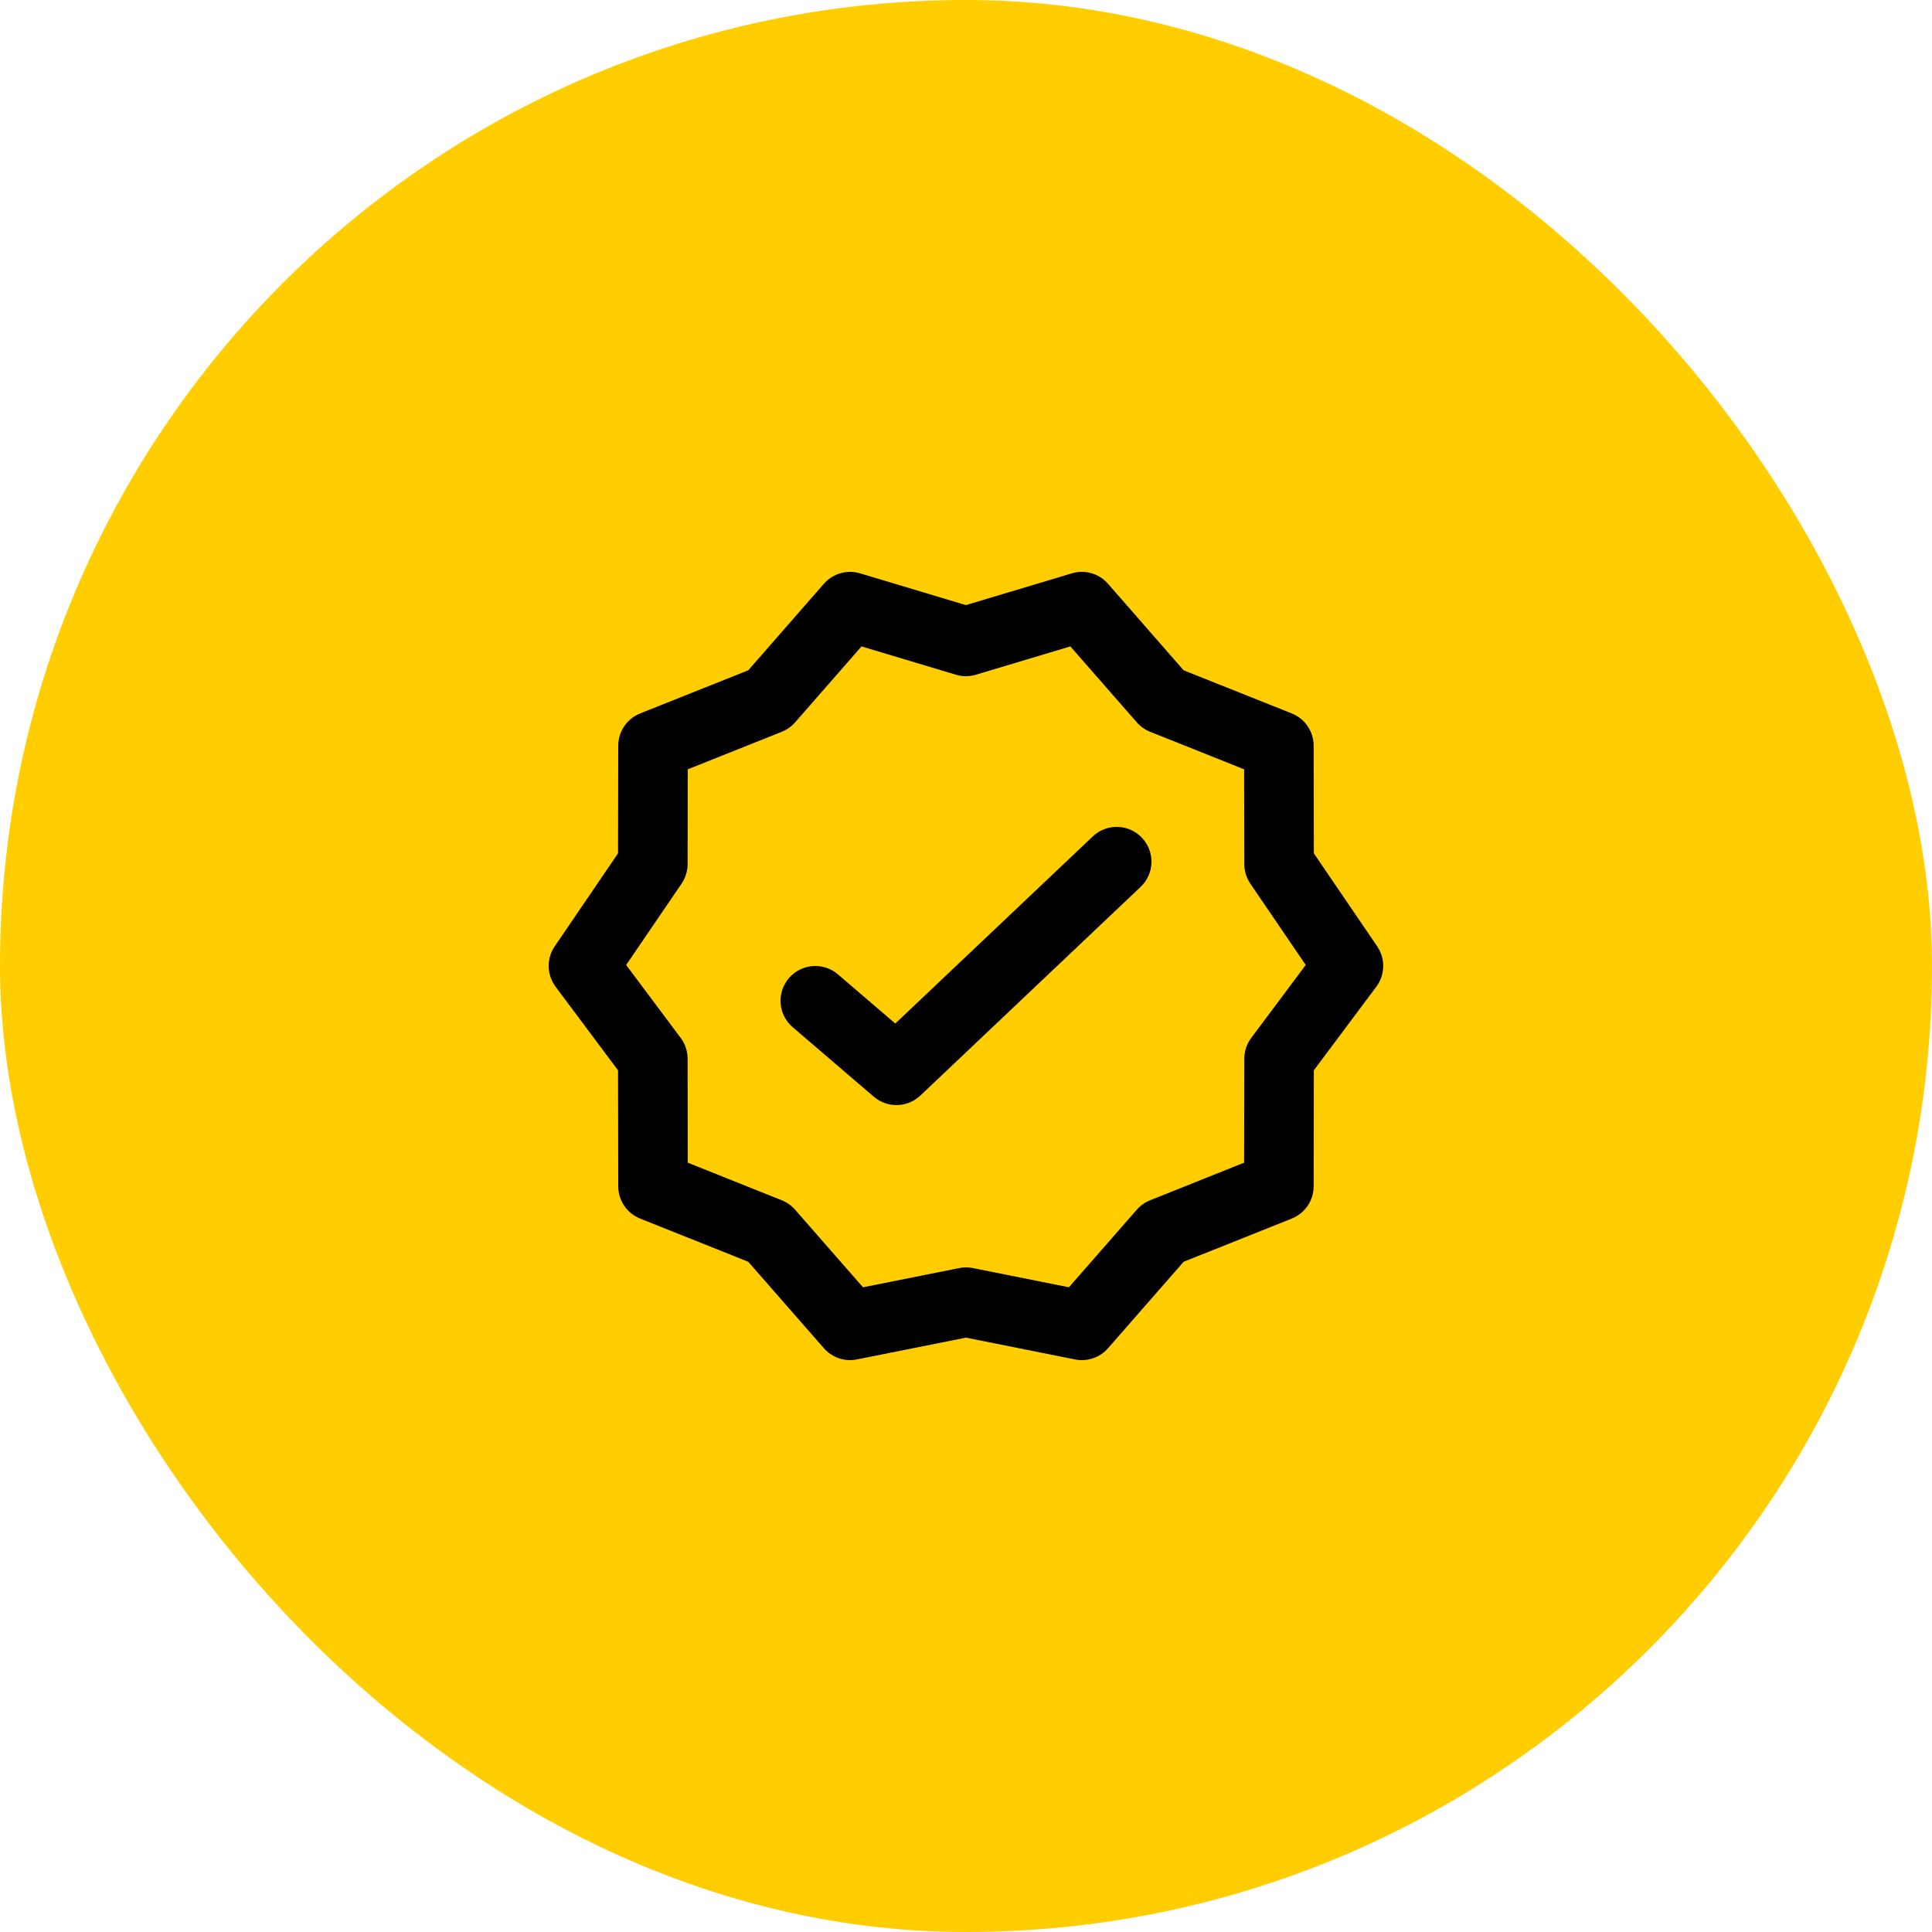
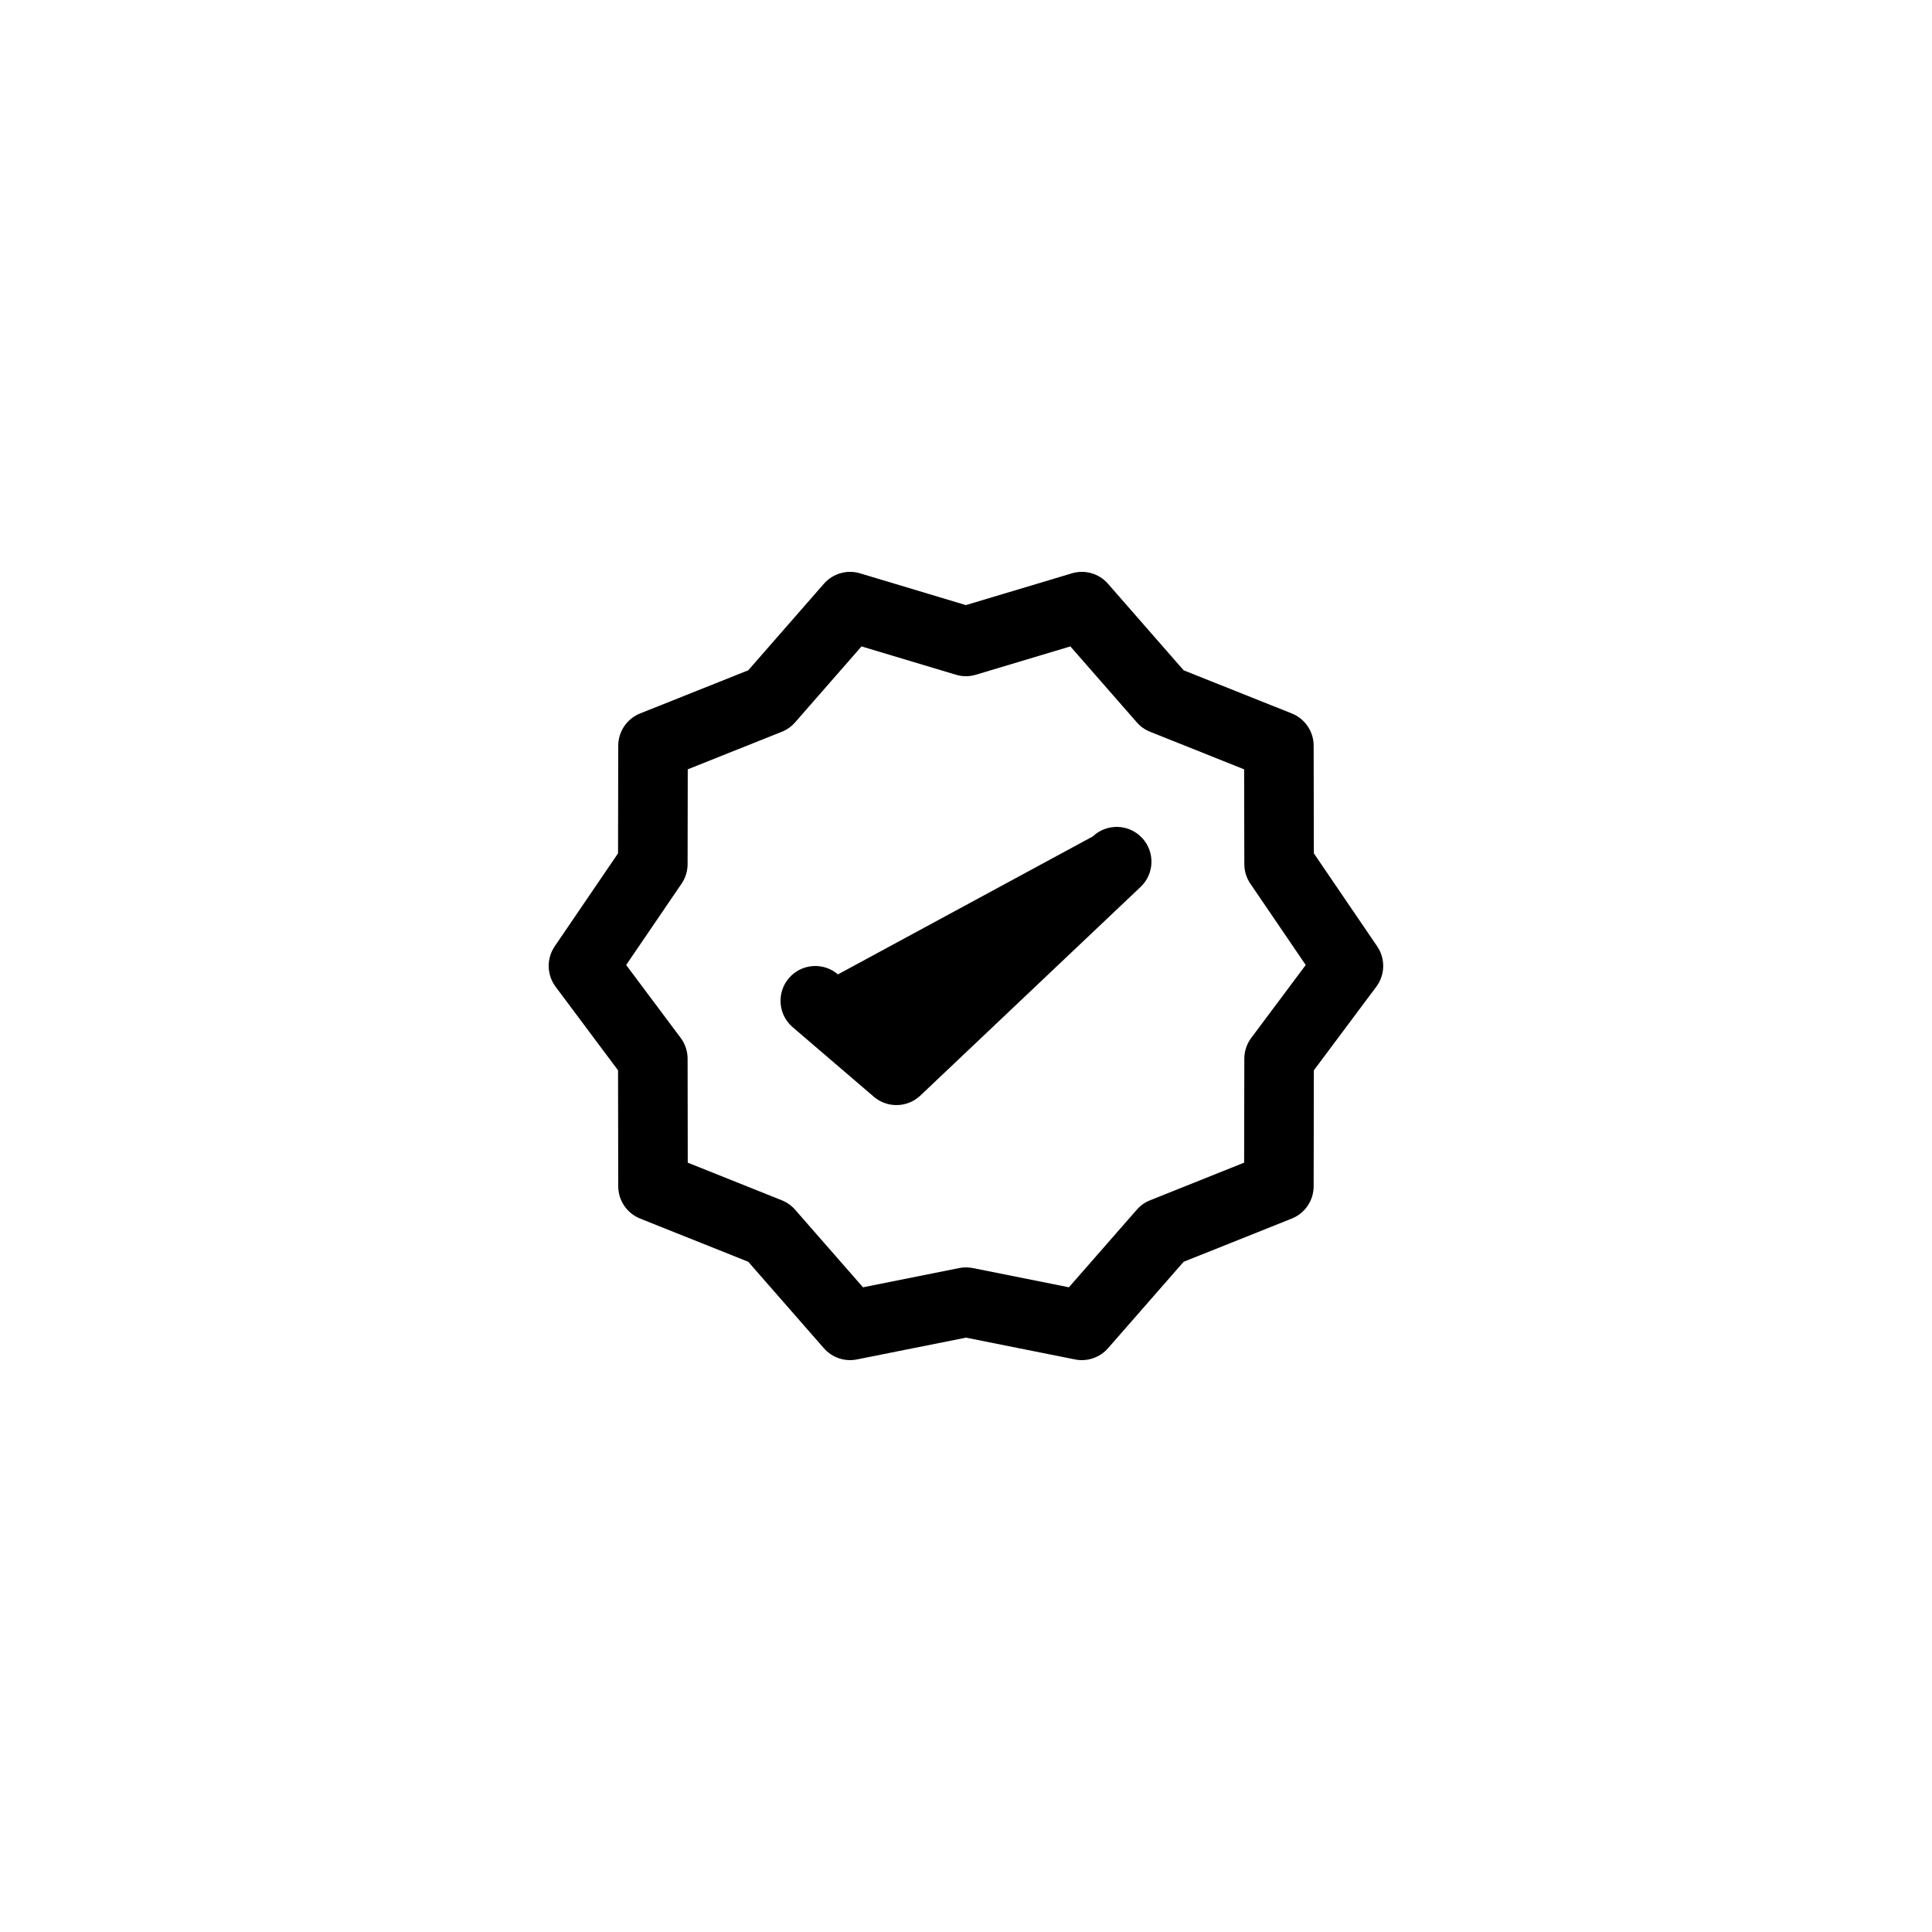
<svg xmlns="http://www.w3.org/2000/svg" width="50" height="50" viewBox="0 0 50 50" fill="none">
-   <rect width="50" height="50" rx="25" fill="#FFCD00" />
-   <path fill-rule="evenodd" clip-rule="evenodd" d="M21.322 15.108C21.555 14.842 21.921 14.736 22.259 14.838L24.997 15.66L27.739 14.838C28.077 14.736 28.443 14.842 28.675 15.108L30.632 17.347L33.431 18.464C33.773 18.601 33.997 18.931 33.997 19.298L34.002 22.084L35.641 24.491C35.858 24.809 35.848 25.229 35.618 25.537L34.002 27.7L33.997 30.701C33.997 31.069 33.773 31.399 33.432 31.536L30.632 32.655L28.675 34.893C28.462 35.135 28.137 35.246 27.821 35.182L24.997 34.618L22.177 35.182C21.861 35.246 21.535 35.135 21.323 34.893L19.365 32.655L16.566 31.536C16.224 31.399 16.001 31.069 16 30.701L15.995 27.7L14.379 25.537C14.149 25.229 14.14 24.809 14.356 24.491L15.995 22.084L16 19.298C16.001 18.931 16.225 18.601 16.566 18.464L19.365 17.347L21.322 15.108ZM27.701 16.729L25.256 17.462C25.087 17.513 24.907 17.513 24.739 17.462L22.296 16.729L20.578 18.694C20.484 18.802 20.366 18.885 20.234 18.938L17.799 19.91L17.795 22.364C17.795 22.544 17.74 22.72 17.639 22.869L16.205 24.974L17.616 26.861C17.732 27.016 17.795 27.205 17.795 27.399L17.799 30.09L20.234 31.064C20.366 31.117 20.484 31.2 20.577 31.307L22.334 33.315L24.821 32.818C24.937 32.794 25.057 32.794 25.174 32.817L27.663 33.315L29.42 31.307C29.514 31.2 29.631 31.117 29.763 31.064L32.198 30.09L32.203 27.399C32.203 27.205 32.266 27.016 32.382 26.861L33.792 24.974L32.359 22.869C32.257 22.72 32.203 22.544 32.203 22.364L32.198 19.91L29.764 18.938C29.631 18.885 29.514 18.802 29.42 18.694L27.701 16.729ZM29.553 21.681C29.895 22.042 29.88 22.611 29.519 22.953L23.819 28.353C23.484 28.67 22.964 28.683 22.614 28.383L20.514 26.583C20.137 26.26 20.093 25.692 20.417 25.314C20.74 24.937 21.308 24.893 21.686 25.217L23.17 26.489L28.281 21.647C28.642 21.305 29.212 21.32 29.553 21.681Z" fill="black" />
+   <path fill-rule="evenodd" clip-rule="evenodd" d="M21.322 15.108C21.555 14.842 21.921 14.736 22.259 14.838L24.997 15.66L27.739 14.838C28.077 14.736 28.443 14.842 28.675 15.108L30.632 17.347L33.431 18.464C33.773 18.601 33.997 18.931 33.997 19.298L34.002 22.084L35.641 24.491C35.858 24.809 35.848 25.229 35.618 25.537L34.002 27.7L33.997 30.701C33.997 31.069 33.773 31.399 33.432 31.536L30.632 32.655L28.675 34.893C28.462 35.135 28.137 35.246 27.821 35.182L24.997 34.618L22.177 35.182C21.861 35.246 21.535 35.135 21.323 34.893L19.365 32.655L16.566 31.536C16.224 31.399 16.001 31.069 16 30.701L15.995 27.7L14.379 25.537C14.149 25.229 14.14 24.809 14.356 24.491L15.995 22.084L16 19.298C16.001 18.931 16.225 18.601 16.566 18.464L19.365 17.347L21.322 15.108ZM27.701 16.729L25.256 17.462C25.087 17.513 24.907 17.513 24.739 17.462L22.296 16.729L20.578 18.694C20.484 18.802 20.366 18.885 20.234 18.938L17.799 19.91L17.795 22.364C17.795 22.544 17.74 22.72 17.639 22.869L16.205 24.974L17.616 26.861C17.732 27.016 17.795 27.205 17.795 27.399L17.799 30.09L20.234 31.064C20.366 31.117 20.484 31.2 20.577 31.307L22.334 33.315L24.821 32.818C24.937 32.794 25.057 32.794 25.174 32.817L27.663 33.315L29.42 31.307C29.514 31.2 29.631 31.117 29.763 31.064L32.198 30.09L32.203 27.399C32.203 27.205 32.266 27.016 32.382 26.861L33.792 24.974L32.359 22.869C32.257 22.72 32.203 22.544 32.203 22.364L32.198 19.91L29.764 18.938C29.631 18.885 29.514 18.802 29.42 18.694L27.701 16.729ZM29.553 21.681C29.895 22.042 29.88 22.611 29.519 22.953L23.819 28.353C23.484 28.67 22.964 28.683 22.614 28.383L20.514 26.583C20.137 26.26 20.093 25.692 20.417 25.314C20.74 24.937 21.308 24.893 21.686 25.217L28.281 21.647C28.642 21.305 29.212 21.32 29.553 21.681Z" fill="black" />
</svg>